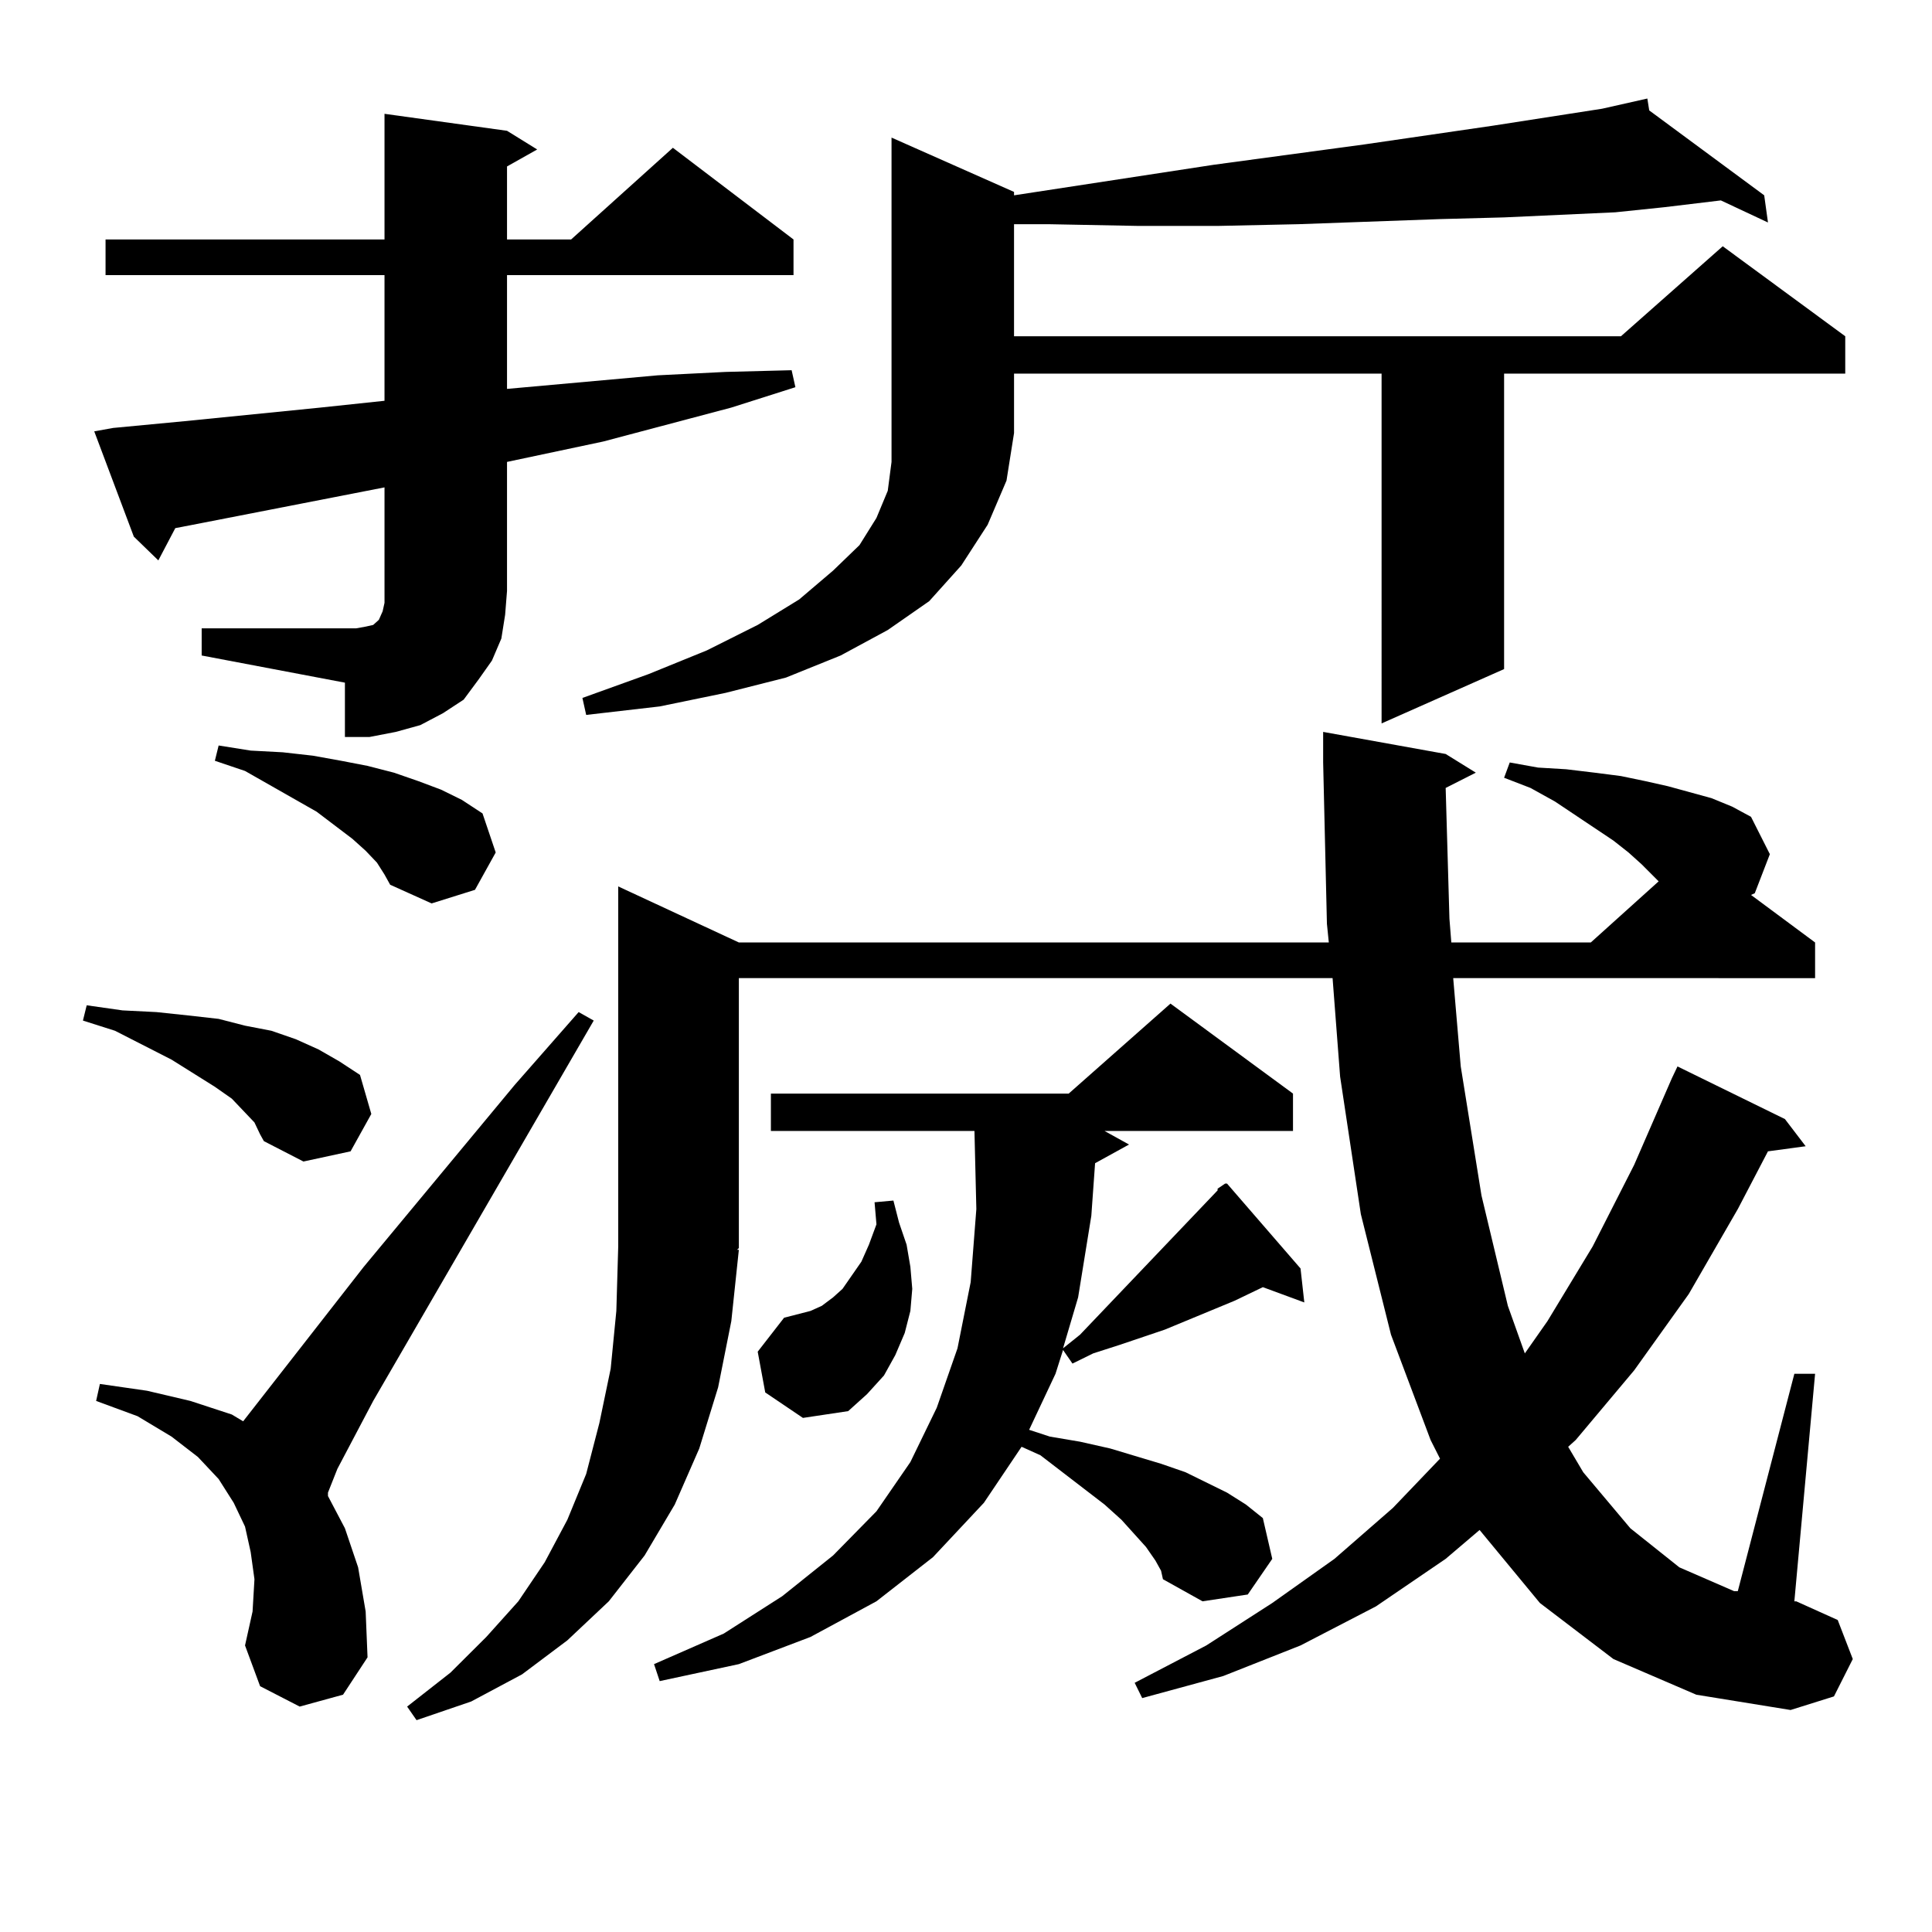
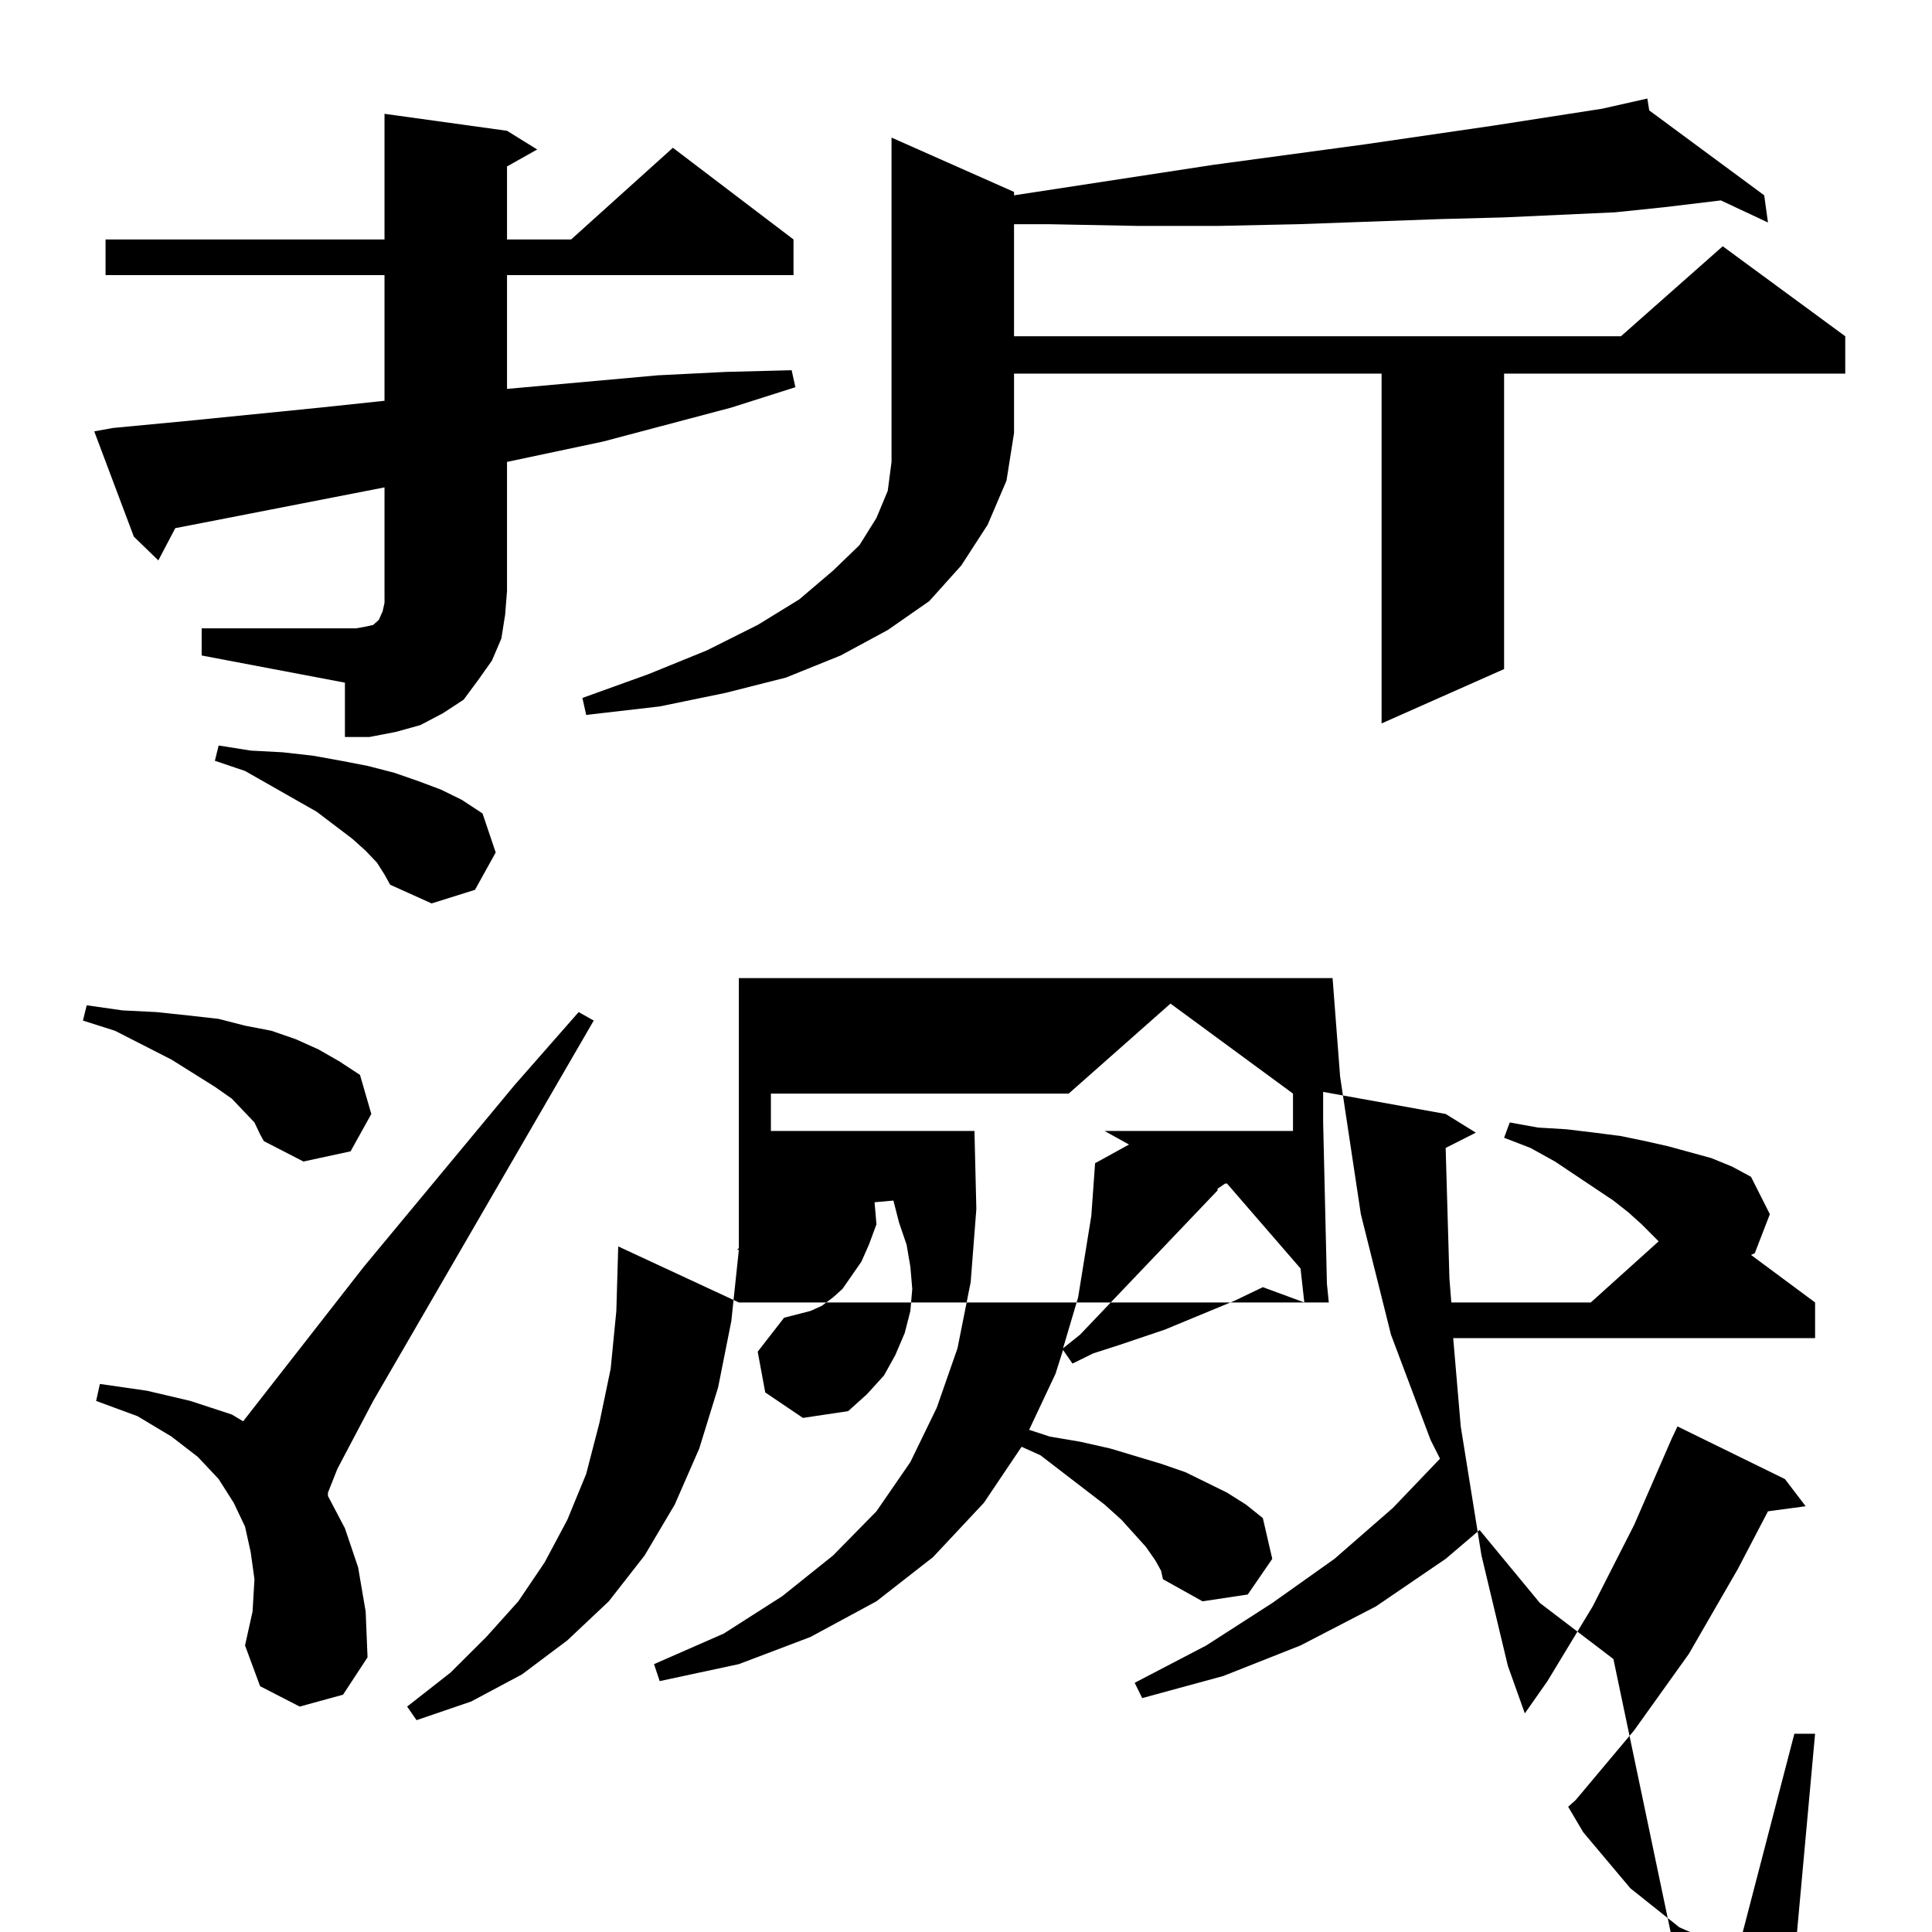
<svg xmlns="http://www.w3.org/2000/svg" version="1.1" id="图层_1" x="0px" y="0px" width="1000px" height="1000px" viewBox="0 0 1000 1000" enable-background="new 0 0 1000 1000" xml:space="preserve">
-   <path d="M131.705,580.98l-11.707-12.305l-8.78-6.152l-22.438-14.063L59.511,533.52l-16.585-5.273l1.951-7.91l18.536,2.637  l17.561,0.879l16.585,1.758l15.609,1.758l13.658,3.516l13.658,2.637l12.683,4.395l11.707,5.273l10.731,6.152l10.731,7.031  l5.854,20.215l-10.731,19.336l-24.39,5.273l-20.487-10.547l-1.951-3.516L131.705,580.98z M104.388,325.219h79.998l4.878-0.879  l3.902-0.879l0.976-0.879l0.976-0.879l0.976-0.879l1.951-4.395l0.976-4.395v-6.152V252.27l-94.632,18.457l-13.658,2.637  l-8.78,16.699l-12.683-12.305L48.78,223.266l9.756-1.758l37.072-3.516l35.121-3.516l35.121-3.516l33.17-3.516v-65.039H54.633  v-18.457H199.02V58.91l63.413,8.789l15.609,9.668l-15.609,8.789v37.793h33.17l52.682-47.461l62.438,47.461v18.457H262.433v58.887  l78.047-7.031l35.121-1.758l34.146-0.879l1.951,8.789l-33.17,10.547l-66.34,17.578l-49.755,10.547v66.797l-0.976,12.305  l-1.951,12.305l-4.878,11.426l-6.829,9.668l-7.805,10.547l-10.731,7.031l-11.707,6.152l-12.683,3.516l-13.658,2.637h-12.683v-28.125  l-74.145-14.063V325.219z M155.119,883.324l-20.487-10.547l-7.805-21.094l3.902-17.578l0.976-16.699l-1.951-14.063l-2.927-13.184  l-5.854-12.305l-7.805-12.305l-10.731-11.426l-13.658-10.547l-17.561-10.547l-21.463-7.91l1.951-8.789l24.39,3.516l22.438,5.273  l21.463,7.031l5.854,3.516l62.438-79.98l78.047-94.043l33.17-37.793l7.805,4.395L193.167,725.121l-18.536,35.156l-4.878,12.305  v1.758l8.78,16.699l6.829,20.215l3.902,22.852l0.976,23.73l-12.683,19.336L155.119,883.324z M195.118,446.508l-5.854-6.152  l-6.829-6.152l-18.536-14.063l-37.072-21.094l-15.609-5.273l1.951-7.91l16.585,2.637l16.585,0.879l15.609,1.758l14.634,2.637  l13.658,2.637l13.658,3.516l12.683,4.395l11.707,4.395l10.731,5.273l10.731,7.031l6.829,20.215l-10.731,19.336l-22.438,7.031  l-21.463-9.668l-2.927-5.273L195.118,446.508z M835.102,858.715l-38.048-29.004l-31.219-37.793l-17.561,14.941l-36.097,24.609  l-39.023,20.215l-39.999,15.82l-41.95,11.426l-3.902-7.91l37.072-19.336l34.146-21.973l32.194-22.852l30.243-26.367l24.39-25.488  l-4.878-9.668l-20.487-54.492l-15.609-62.402l-10.731-71.191l-3.902-50.977H382.43V646.02l-0.976,0.879h0.976l-3.902,36.914  l-6.829,34.277l-9.756,31.641l-12.683,29.004l-15.609,26.367l-18.536,23.73l-21.463,20.215l-23.414,17.578l-26.341,14.063  l-28.292,9.668l-4.878-7.031l22.438-17.578l18.536-18.457l16.585-18.457l13.658-20.215l11.707-21.973l9.756-23.73l6.829-26.367  l5.854-28.125l2.927-29.883l0.976-33.398V458.813l62.438,29.004h305.358l-0.976-9.668l-1.951-83.496v-15.82l63.413,11.426  l15.609,9.668l-15.609,7.91l1.951,67.676l0.976,12.305h72.193l35.121-31.641l-8.78-8.789l-6.829-6.152l-7.805-6.152l-30.243-20.215  l-12.683-7.031l-13.658-5.273l2.927-7.91l14.634,2.637l14.634,0.879l14.634,1.758l13.658,1.758l12.683,2.637l11.707,2.637  l22.438,6.152l10.731,4.395l9.756,5.273l9.756,19.336l-7.805,20.215l-1.951,0.879l33.17,24.609v18.457H752.177l3.902,45.703  l10.731,66.797l13.658,57.129l8.78,24.609l11.707-16.699l23.414-38.672l21.463-42.188l19.512-44.824l2.927-6.152l55.608,27.246  l10.731,14.063l-19.512,2.637l-15.609,29.883l-25.365,43.945l-28.292,39.551l-30.243,36.035l-3.902,3.516l7.805,13.184l24.39,29.004  l25.365,20.215l28.292,12.305h1.951l29.268-112.5h10.731l-10.731,117.773h0.976l21.463,9.668l7.805,20.215l-9.756,19.336  l-22.438,7.031l-48.779-7.91L835.102,858.715z M524.866,99.34v1.758l103.412-15.82l78.047-10.547l66.34-9.668l56.584-8.789  L852.663,51l0.976,6.152l59.511,43.945l1.951,14.063l-24.39-11.426l-29.268,3.516l-25.365,2.637l-57.56,2.637l-33.17,0.879  l-73.169,2.637l-40.975,0.879h-42.926l-45.853-0.879h-17.561v58.008h314.139l52.682-46.582l63.413,46.582v19.336H778.518v152.93  l-63.413,28.125V193.383H524.866v30.762l-3.902,24.609l-9.756,22.852l-13.658,21.094l-16.585,18.457l-21.463,14.941l-24.39,13.184  l-28.292,11.426l-31.219,7.91l-34.146,7.031l-38.048,4.395l-1.951-8.789l34.146-12.305l30.243-12.305l26.341-13.184l21.463-13.184  l17.561-14.941l13.658-13.184l8.78-14.063l5.854-14.063l1.951-14.941V71.215L524.866,99.34z M630.229,615.258l3.902-2.637h0.976  l38.048,43.945l1.951,17.578l-21.463-7.91l-14.634,7.031l-36.097,14.941l-23.414,7.91l-13.658,4.395l-10.731,5.273l-4.878-7.031  l-3.902,12.305l-13.658,29.004l10.731,3.516l15.609,2.637l15.609,3.516l26.341,7.91l12.683,4.395l21.463,10.547l9.756,6.152  l8.78,7.031l4.878,21.094l-12.683,18.457l-23.414,3.516l-20.487-11.426l-0.976-4.395l-2.927-5.273l-4.878-7.031l-12.683-14.063  l-8.78-7.91l-33.17-25.488l-9.756-4.395l-19.512,29.004l-26.341,28.125l-29.268,22.852l-34.146,18.457l-37.072,14.063l-40.975,8.789  l-2.927-8.789l36.097-15.82l30.243-19.336l26.341-21.094l22.438-22.852l17.561-25.488l13.658-28.125l10.731-30.762l6.829-34.277  l2.927-37.793l-0.976-40.43H399.015v-19.336h154.143l52.682-46.582l63.413,46.582v19.336h-97.559l12.683,7.031l-17.561,9.668  l-1.951,27.246l-6.829,42.188l-7.805,26.367l8.78-7.031l71.218-74.707V615.258z M396.088,720.727l-3.902-21.094l13.658-17.578  l13.658-3.516l5.854-2.637l5.854-4.395l4.878-4.395l4.878-7.031l4.878-7.031l3.902-8.789l3.902-10.547l-0.976-11.426l9.756-0.879  l2.927,11.426l3.902,11.426l1.951,11.426l0.976,11.426l-0.976,11.426l-2.927,11.426l-4.878,11.426l-5.854,10.547l-8.78,9.668  l-9.756,8.789L415.6,733.91L396.088,720.727z" />
+   <path d="M131.705,580.98l-11.707-12.305l-8.78-6.152l-22.438-14.063L59.511,533.52l-16.585-5.273l1.951-7.91l18.536,2.637  l17.561,0.879l16.585,1.758l15.609,1.758l13.658,3.516l13.658,2.637l12.683,4.395l11.707,5.273l10.731,6.152l10.731,7.031  l5.854,20.215l-10.731,19.336l-24.39,5.273l-20.487-10.547l-1.951-3.516L131.705,580.98z M104.388,325.219h79.998l4.878-0.879  l3.902-0.879l0.976-0.879l0.976-0.879l0.976-0.879l1.951-4.395l0.976-4.395v-6.152V252.27l-94.632,18.457l-13.658,2.637  l-8.78,16.699l-12.683-12.305L48.78,223.266l9.756-1.758l37.072-3.516l35.121-3.516l35.121-3.516l33.17-3.516v-65.039H54.633  v-18.457H199.02V58.91l63.413,8.789l15.609,9.668l-15.609,8.789v37.793h33.17l52.682-47.461l62.438,47.461v18.457H262.433v58.887  l78.047-7.031l35.121-1.758l34.146-0.879l1.951,8.789l-33.17,10.547l-66.34,17.578l-49.755,10.547v66.797l-0.976,12.305  l-1.951,12.305l-4.878,11.426l-6.829,9.668l-7.805,10.547l-10.731,7.031l-11.707,6.152l-12.683,3.516l-13.658,2.637h-12.683v-28.125  l-74.145-14.063V325.219z M155.119,883.324l-20.487-10.547l-7.805-21.094l3.902-17.578l0.976-16.699l-1.951-14.063l-2.927-13.184  l-5.854-12.305l-7.805-12.305l-10.731-11.426l-13.658-10.547l-17.561-10.547l-21.463-7.91l1.951-8.789l24.39,3.516l22.438,5.273  l21.463,7.031l5.854,3.516l62.438-79.98l78.047-94.043l33.17-37.793l7.805,4.395L193.167,725.121l-18.536,35.156l-4.878,12.305  v1.758l8.78,16.699l6.829,20.215l3.902,22.852l0.976,23.73l-12.683,19.336L155.119,883.324z M195.118,446.508l-5.854-6.152  l-6.829-6.152l-18.536-14.063l-37.072-21.094l-15.609-5.273l1.951-7.91l16.585,2.637l16.585,0.879l15.609,1.758l14.634,2.637  l13.658,2.637l13.658,3.516l12.683,4.395l11.707,4.395l10.731,5.273l10.731,7.031l6.829,20.215l-10.731,19.336l-22.438,7.031  l-21.463-9.668l-2.927-5.273L195.118,446.508z M835.102,858.715l-38.048-29.004l-31.219-37.793l-17.561,14.941l-36.097,24.609  l-39.023,20.215l-39.999,15.82l-41.95,11.426l-3.902-7.91l37.072-19.336l34.146-21.973l32.194-22.852l30.243-26.367l24.39-25.488  l-4.878-9.668l-20.487-54.492l-15.609-62.402l-10.731-71.191l-3.902-50.977H382.43V646.02l-0.976,0.879h0.976l-3.902,36.914  l-6.829,34.277l-9.756,31.641l-12.683,29.004l-15.609,26.367l-18.536,23.73l-21.463,20.215l-23.414,17.578l-26.341,14.063  l-28.292,9.668l-4.878-7.031l22.438-17.578l18.536-18.457l16.585-18.457l13.658-20.215l11.707-21.973l9.756-23.73l6.829-26.367  l5.854-28.125l2.927-29.883l0.976-33.398l62.438,29.004h305.358l-0.976-9.668l-1.951-83.496v-15.82l63.413,11.426  l15.609,9.668l-15.609,7.91l1.951,67.676l0.976,12.305h72.193l35.121-31.641l-8.78-8.789l-6.829-6.152l-7.805-6.152l-30.243-20.215  l-12.683-7.031l-13.658-5.273l2.927-7.91l14.634,2.637l14.634,0.879l14.634,1.758l13.658,1.758l12.683,2.637l11.707,2.637  l22.438,6.152l10.731,4.395l9.756,5.273l9.756,19.336l-7.805,20.215l-1.951,0.879l33.17,24.609v18.457H752.177l3.902,45.703  l10.731,66.797l13.658,57.129l8.78,24.609l11.707-16.699l23.414-38.672l21.463-42.188l19.512-44.824l2.927-6.152l55.608,27.246  l10.731,14.063l-19.512,2.637l-15.609,29.883l-25.365,43.945l-28.292,39.551l-30.243,36.035l-3.902,3.516l7.805,13.184l24.39,29.004  l25.365,20.215l28.292,12.305h1.951l29.268-112.5h10.731l-10.731,117.773h0.976l21.463,9.668l7.805,20.215l-9.756,19.336  l-22.438,7.031l-48.779-7.91L835.102,858.715z M524.866,99.34v1.758l103.412-15.82l78.047-10.547l66.34-9.668l56.584-8.789  L852.663,51l0.976,6.152l59.511,43.945l1.951,14.063l-24.39-11.426l-29.268,3.516l-25.365,2.637l-57.56,2.637l-33.17,0.879  l-73.169,2.637l-40.975,0.879h-42.926l-45.853-0.879h-17.561v58.008h314.139l52.682-46.582l63.413,46.582v19.336H778.518v152.93  l-63.413,28.125V193.383H524.866v30.762l-3.902,24.609l-9.756,22.852l-13.658,21.094l-16.585,18.457l-21.463,14.941l-24.39,13.184  l-28.292,11.426l-31.219,7.91l-34.146,7.031l-38.048,4.395l-1.951-8.789l34.146-12.305l30.243-12.305l26.341-13.184l21.463-13.184  l17.561-14.941l13.658-13.184l8.78-14.063l5.854-14.063l1.951-14.941V71.215L524.866,99.34z M630.229,615.258l3.902-2.637h0.976  l38.048,43.945l1.951,17.578l-21.463-7.91l-14.634,7.031l-36.097,14.941l-23.414,7.91l-13.658,4.395l-10.731,5.273l-4.878-7.031  l-3.902,12.305l-13.658,29.004l10.731,3.516l15.609,2.637l15.609,3.516l26.341,7.91l12.683,4.395l21.463,10.547l9.756,6.152  l8.78,7.031l4.878,21.094l-12.683,18.457l-23.414,3.516l-20.487-11.426l-0.976-4.395l-2.927-5.273l-4.878-7.031l-12.683-14.063  l-8.78-7.91l-33.17-25.488l-9.756-4.395l-19.512,29.004l-26.341,28.125l-29.268,22.852l-34.146,18.457l-37.072,14.063l-40.975,8.789  l-2.927-8.789l36.097-15.82l30.243-19.336l26.341-21.094l22.438-22.852l17.561-25.488l13.658-28.125l10.731-30.762l6.829-34.277  l2.927-37.793l-0.976-40.43H399.015v-19.336h154.143l52.682-46.582l63.413,46.582v19.336h-97.559l12.683,7.031l-17.561,9.668  l-1.951,27.246l-6.829,42.188l-7.805,26.367l8.78-7.031l71.218-74.707V615.258z M396.088,720.727l-3.902-21.094l13.658-17.578  l13.658-3.516l5.854-2.637l5.854-4.395l4.878-4.395l4.878-7.031l4.878-7.031l3.902-8.789l3.902-10.547l-0.976-11.426l9.756-0.879  l2.927,11.426l3.902,11.426l1.951,11.426l0.976,11.426l-0.976,11.426l-2.927,11.426l-4.878,11.426l-5.854,10.547l-8.78,9.668  l-9.756,8.789L415.6,733.91L396.088,720.727z" />
</svg>